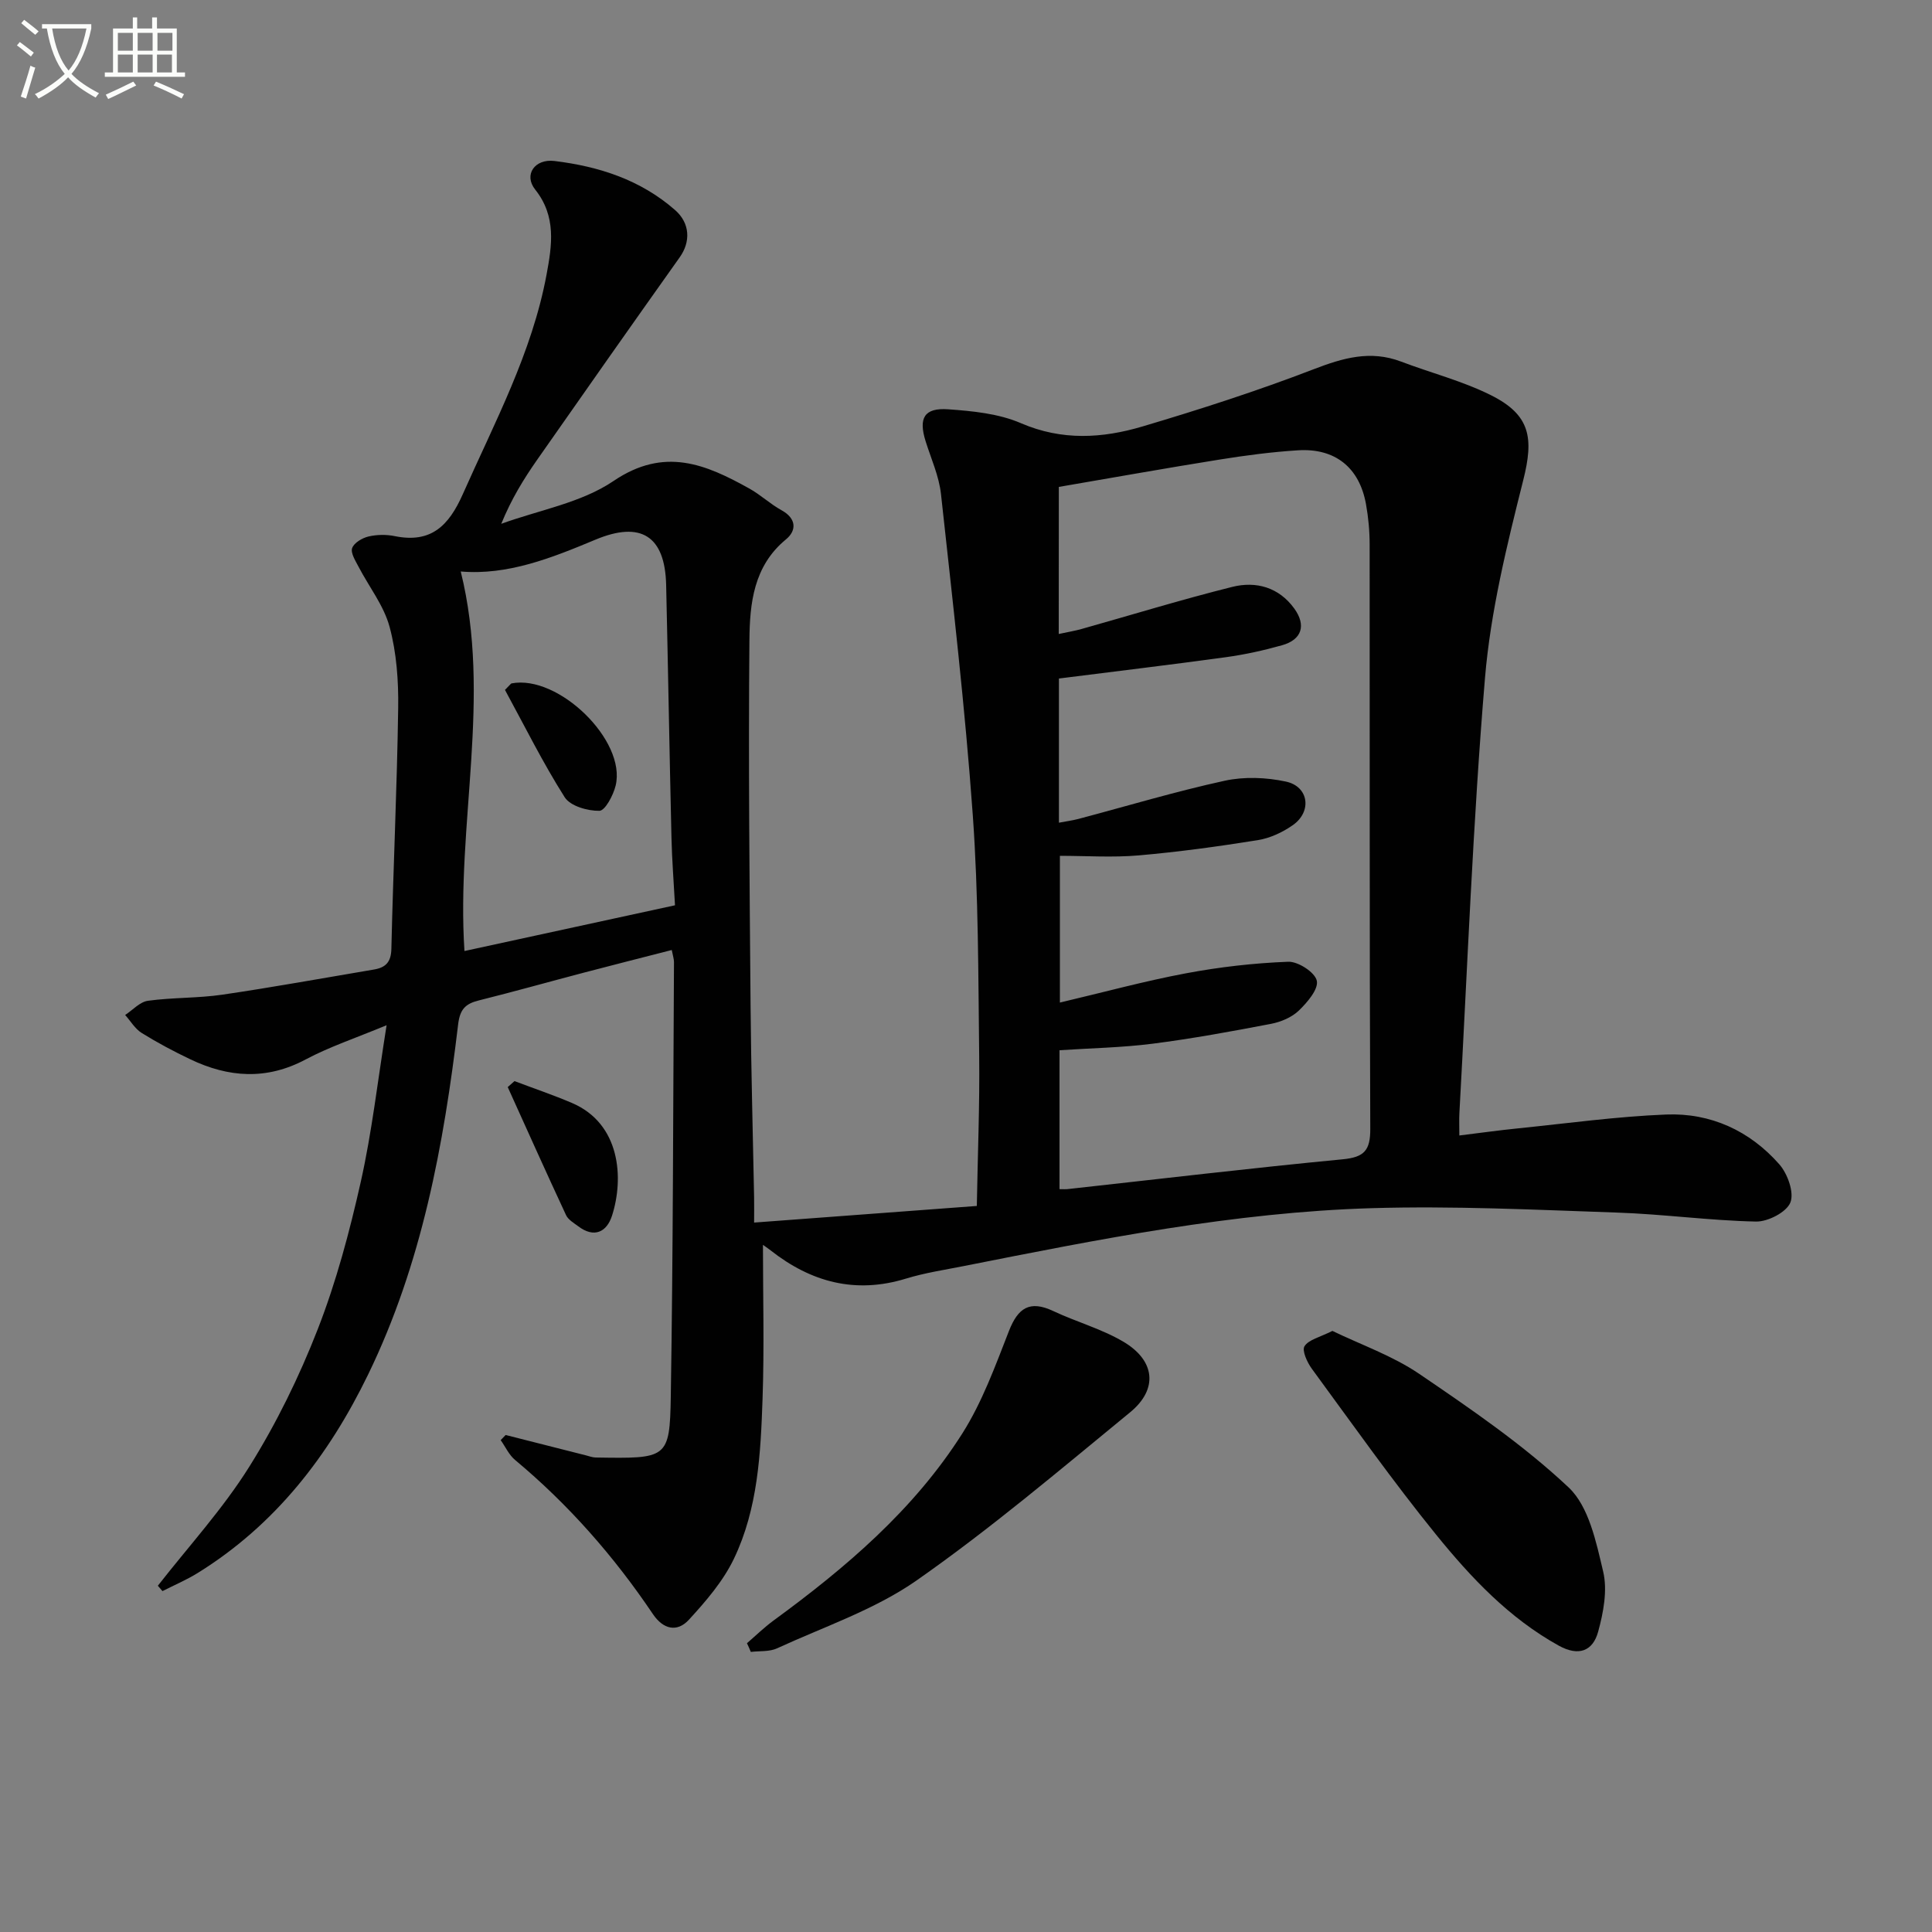
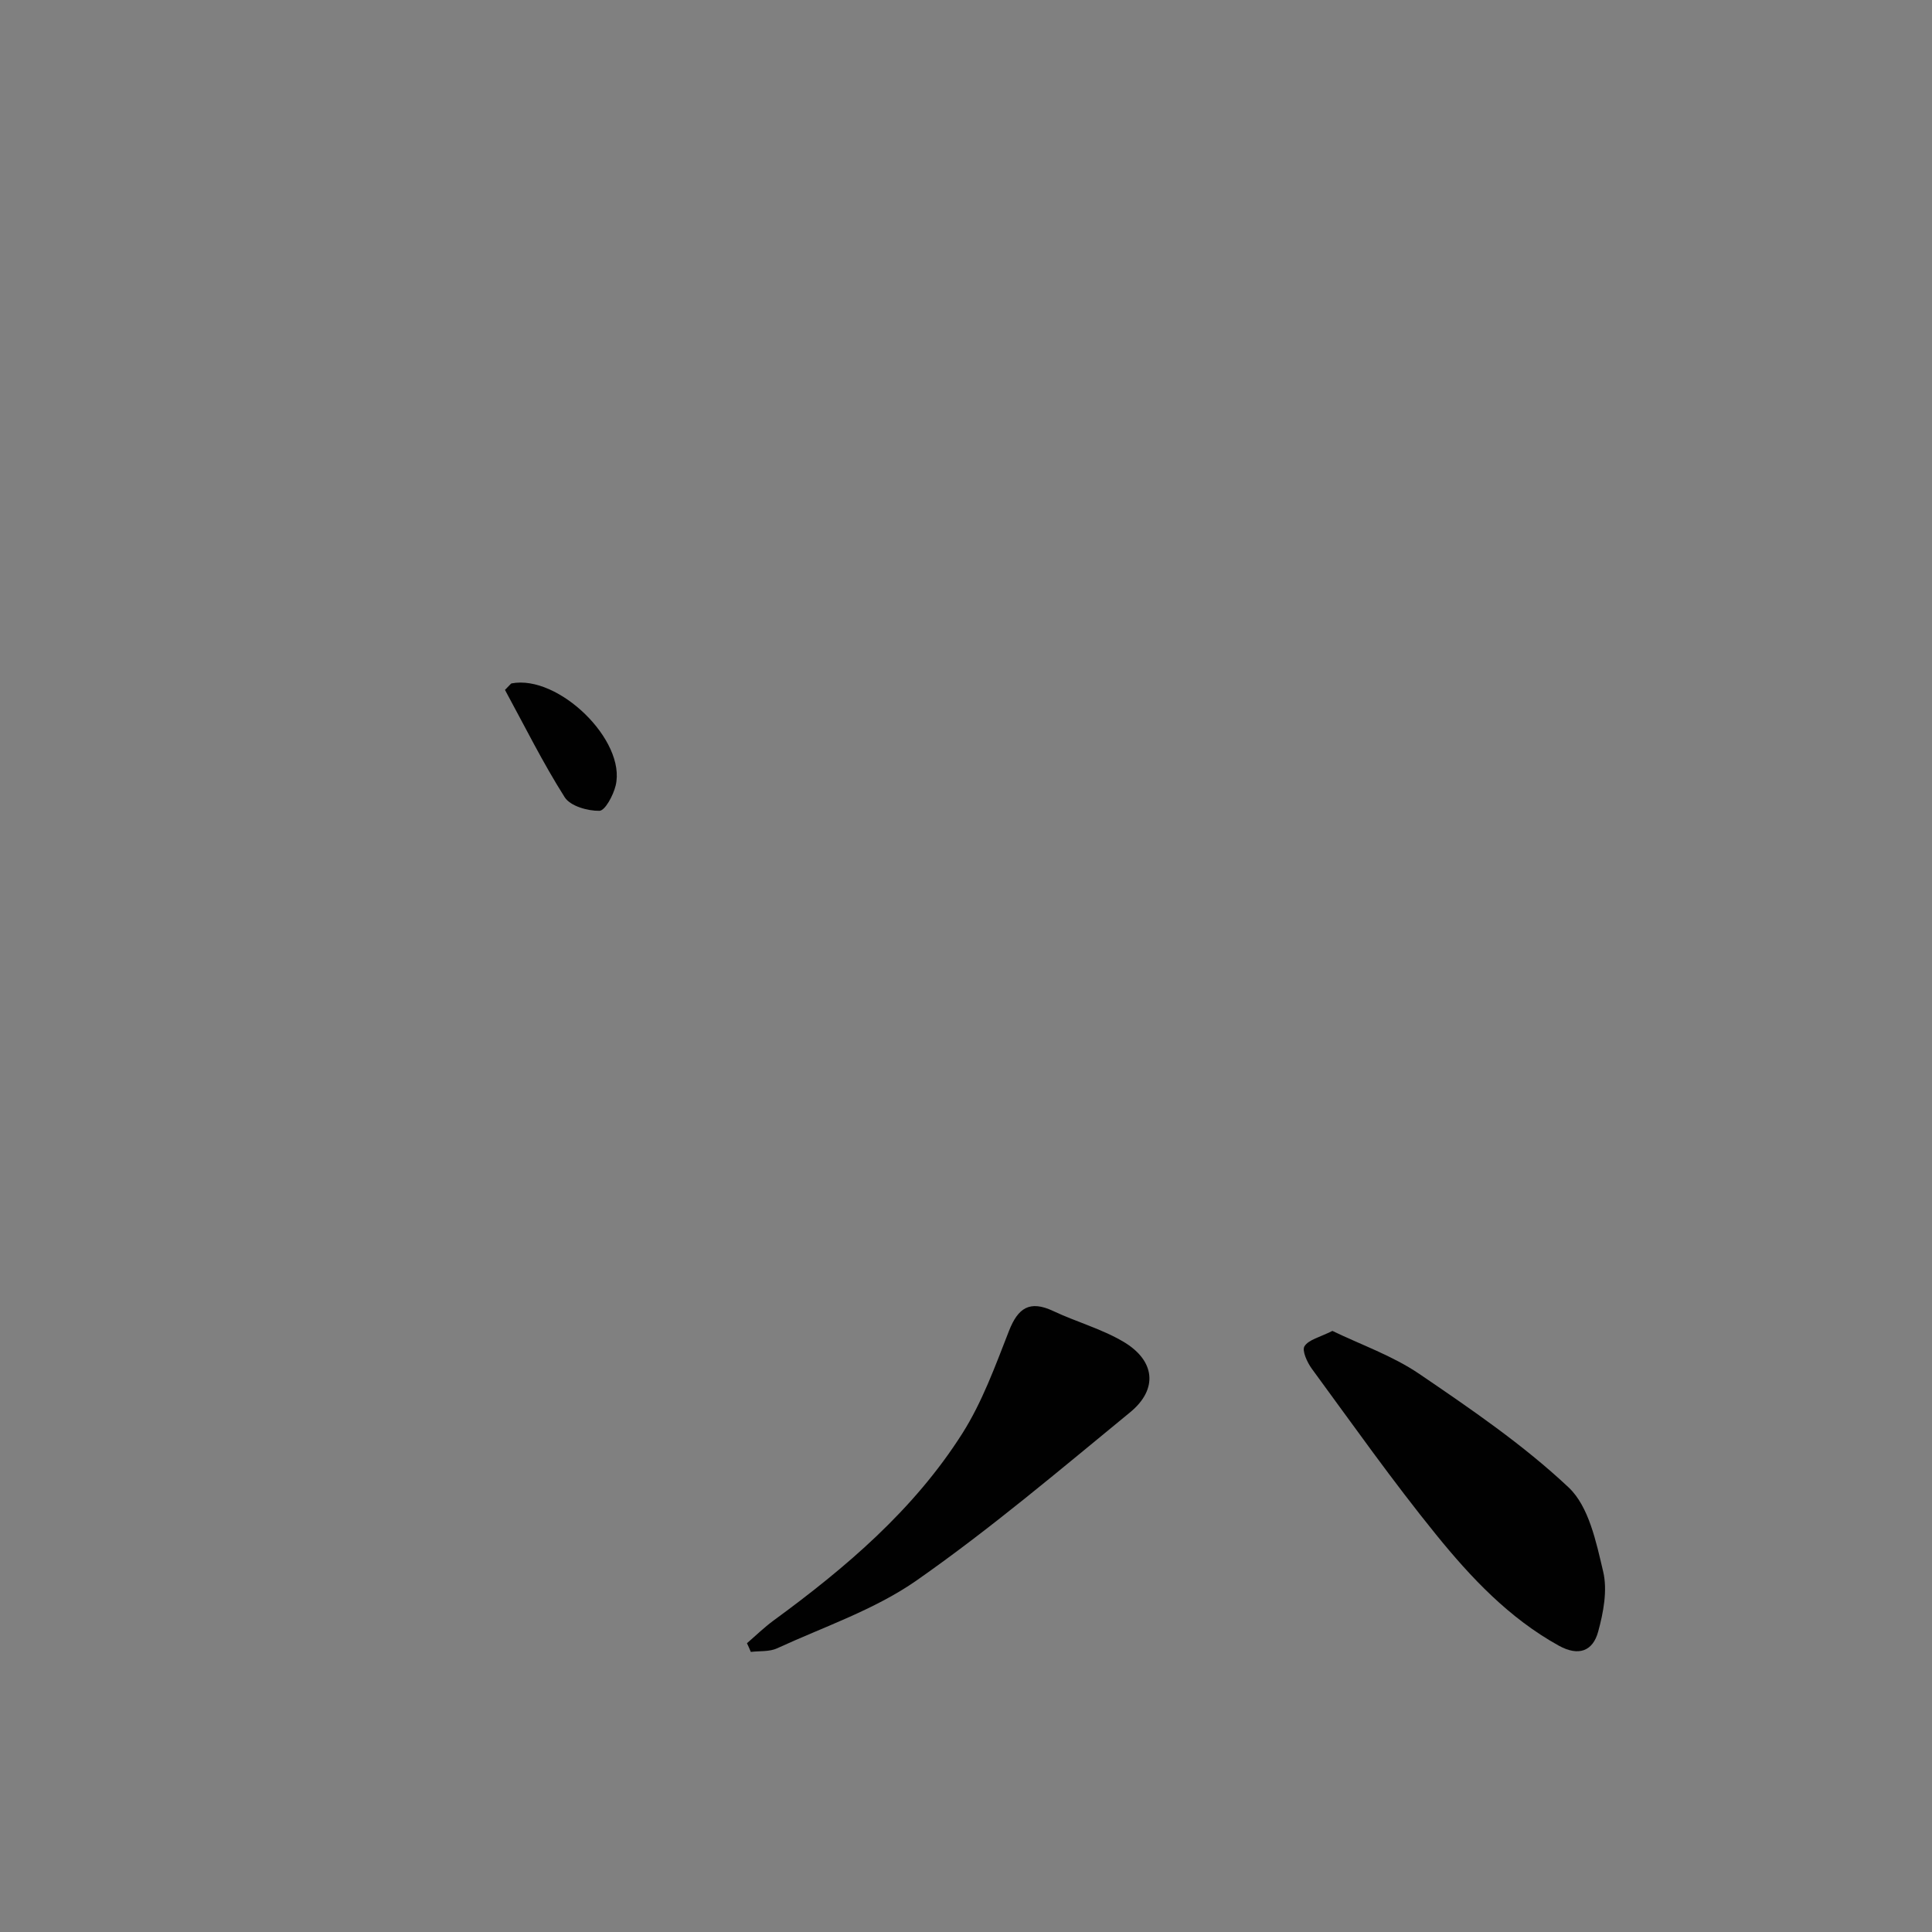
<svg xmlns="http://www.w3.org/2000/svg" enable-background="new 0 0 400 400" viewBox="0 0 400 400">
  <rect x="0" y="0" width="400" height="400" fill="#808080" stroke="none" />
-   <path d="m6.4 11.7c-1-.8-1.9-1.6-2.9-2.3l.6-.7c.9.7 1.9 1.4 2.9 2.2zm-2.1 8.3c.7-2.1 1.4-4.2 2-6.4.2.1.6.3 1 .4-.7 2.3-1.3 4.4-1.9 6.4zm3-12.8c-1.1-.9-2.1-1.7-2.9-2.4l.6-.7c1 .8 2 1.5 3 2.4zm1.4-1.3v-.9h10.2v.9c-.9 4.2-2.3 7.3-4.1 9.4 1.3 1.4 3.2 2.7 5.7 4-.2.2-.4.5-.7.9-2.5-1.4-4.4-2.7-5.7-4.2-1.4 1.5-3.5 3-6.1 4.4 0 0 0 0-.1-.1-.3-.4-.5-.7-.7-.8 2.7-1.3 4.7-2.8 6.2-4.2-1.8-2.2-3-5.3-3.7-9.4zm9.2 0h-7.1c.6 3.8 1.7 6.7 3.4 8.7 1.7-2 2.9-4.8 3.7-8.7z" fill="#fbfcfa" />
-   <path d="m31.6 3.6h.9v2.3h4.1v9.1h1.7v.9h-16.6v-.9h1.7v-9.1h4.1v-2.3h.9v2.3h3.1v-2.3zm-4 13.3.6.8c-1.9.9-3.8 1.9-5.8 2.8-.2-.3-.3-.6-.5-.9 2-.9 3.9-1.8 5.7-2.7zm-3.2-10.1v3.7h3.1v-3.7zm0 4.5v3.7h3.1v-3.7zm4.1-4.5v3.7h3.1v-3.7zm0 4.5v3.7h3.1v-3.7zm9.1 9.1c-2.1-1.1-4.1-2-5.8-2.7l.5-.8c2.2.9 4.1 1.8 5.8 2.6zm-1.9-13.6h-3.1v3.7h3.1zm-3.2 4.5v3.7h3.1v-3.7z" fill="#fbfcfa" />
  <g fill="#010101">
-     <path d="m104.69 297.1c5.56 1.41 11.12 2.83 16.67 4.23.64.16 1.29.42 1.94.43 14.85.23 15.37.33 15.58-12.67.48-29.97.48-59.94.66-89.91 0-.63-.22-1.26-.46-2.49-6.23 1.6-12.29 3.13-18.33 4.72-7.22 1.9-14.41 3.92-21.66 5.73-2.75.69-3.87 1.84-4.24 4.96-2.98 24.97-7.51 49.58-18.64 72.49-8.16 16.8-19.19 31.1-35.26 41.07-2.32 1.44-4.87 2.52-7.31 3.76-.32-.37-.64-.74-.96-1.11 6.38-8.17 13.46-15.9 18.93-24.64 5.61-8.96 10.34-18.63 14.18-28.48s6.59-20.2 8.91-30.53c2.3-10.26 3.48-20.78 5.34-32.4-6.47 2.69-11.84 4.47-16.76 7.09-8.11 4.32-15.97 3.75-23.89-.04-3.44-1.64-6.83-3.44-10.06-5.45-1.38-.86-2.29-2.46-3.42-3.72 1.57-1.02 3.04-2.71 4.72-2.94 5.09-.7 10.31-.52 15.39-1.26 10.5-1.54 20.94-3.45 31.4-5.21 2.41-.41 3.55-1.51 3.61-4.29.38-16.63 1.17-33.24 1.41-49.87.08-5.6-.33-11.41-1.78-16.78-1.19-4.42-4.27-8.31-6.44-12.48-.64-1.23-1.66-2.83-1.31-3.83.38-1.09 2.07-2.09 3.36-2.4 1.74-.41 3.71-.44 5.46-.08 7.51 1.52 11.18-2.13 14.09-8.69 6.59-14.87 14.33-29.27 17.34-45.47 1.12-6.02 2.07-12.04-2.36-17.6-2.42-3.04-.1-6.41 3.99-5.91 9.21 1.12 17.85 3.9 25 10.18 3.06 2.69 3.25 6.52.93 9.77-9.91 13.95-19.75 27.95-29.55 41.97-2.75 3.94-5.28 8.03-7.39 13.2 7.82-2.85 16.57-4.34 23.25-8.87 10.52-7.13 19.1-3.46 28.17 1.6 2.31 1.29 4.29 3.19 6.61 4.46 3.14 1.73 3.12 4.22.92 6.03-6.73 5.53-7.5 13.29-7.57 20.84-.23 25.32.03 50.65.24 75.98.11 13.15.48 26.29.73 39.44.03 1.79 0 3.58 0 5.19 15.39-1.15 30.23-2.25 46.11-3.44.18-10.61.61-20.85.49-31.08-.2-16.64-.14-33.32-1.33-49.91-1.59-22.18-4.17-44.29-6.58-66.4-.41-3.73-2.05-7.32-3.19-10.96-1.49-4.77-.29-6.94 4.67-6.59 5.09.36 10.47.89 15.06 2.87 8.52 3.68 16.9 3.15 25.23.67 11.91-3.54 23.76-7.36 35.35-11.82 6.1-2.35 11.78-4.01 18.13-1.6 6.19 2.35 12.7 4.01 18.59 6.95 8.25 4.11 8.9 8.91 6.71 17.61-3.39 13.48-6.76 27.17-7.92 40.96-2.51 29.97-3.63 60.07-5.3 90.11-.07 1.3-.01 2.6-.01 4.6 4.34-.53 8.21-1.08 12.11-1.47 10.23-1.04 20.45-2.46 30.7-2.87 9.22-.37 17.32 3.36 23.43 10.3 1.72 1.95 3.12 5.85 2.3 7.91-.8 2.01-4.65 4-7.12 3.95-9.61-.2-19.2-1.54-28.82-1.86-16.92-.58-33.87-1.41-50.77-.91-28.48.85-56.39 6.42-84.25 11.95-4.06.81-8.2 1.42-12.14 2.63-10.49 3.22-19.65.74-28.03-5.84-.74-.58-1.54-1.1-1.59-1.14 0 10.45.29 21.17-.08 31.86-.39 11.29-.95 22.74-5.93 33.12-2.23 4.65-5.79 8.78-9.32 12.63-2.42 2.64-5.3 2.03-7.46-1.18-8.04-11.94-17.46-22.67-28.54-31.91-1.26-1.05-1.99-2.72-2.97-4.1.37-.37.7-.71 1.03-1.06zm114.51-165.84c1.91-.41 3.37-.65 4.78-1.05 10.38-2.92 20.69-6.09 31.14-8.7 4.92-1.23 9.64.06 12.84 4.47 2.52 3.48 1.58 6.46-2.52 7.61-3.82 1.08-7.74 1.94-11.67 2.48-11.45 1.57-22.93 2.94-34.53 4.41v29.85c1.47-.28 2.76-.45 4-.77 10.09-2.67 20.11-5.69 30.29-7.91 4.06-.89 8.63-.71 12.71.17 4.72 1.01 5.44 6.18 1.45 9-2.12 1.49-4.72 2.71-7.26 3.12-8.18 1.31-16.41 2.44-24.66 3.16-5.41.47-10.89.09-16.33.09v30.38c9.05-2.13 17.52-4.45 26.12-6.06 6.97-1.31 14.08-2.12 21.15-2.39 2.05-.08 5.55 2.2 5.92 3.93.38 1.75-1.97 4.49-3.72 6.18-1.47 1.41-3.73 2.36-5.78 2.75-8.14 1.56-16.3 3.06-24.51 4.11-6.36.81-12.81.92-19.26 1.35v28.76c.75 0 1.22.04 1.68-.01 18.98-2.09 37.95-4.35 56.95-6.17 4.47-.43 5.73-1.84 5.71-6.31-.17-40.31-.09-80.62-.13-120.93 0-2.81-.26-5.66-.76-8.42-1.36-7.54-6.37-11.61-14.06-11.13-5.46.34-10.91 1.06-16.32 1.93-11.07 1.77-22.11 3.75-33.21 5.65-.02 10.06-.02 19.86-.02 30.45zm-79.45 56.17c-.25-4.73-.62-9.34-.73-13.96-.41-17.45-.7-34.89-1.1-52.34-.23-10.2-5.25-13.33-14.66-9.39-9.04 3.78-18.14 7.41-27.87 6.58 6.47 26.08-.95 52.15.77 78.58 14.1-3.06 28.43-6.17 43.59-9.47z" />
    <path d="m275.86 275.55c5.93 2.87 12.45 5.14 17.97 8.89 10.71 7.29 21.54 14.68 30.93 23.51 4.2 3.95 5.71 11.31 7.16 17.43.92 3.88.05 8.48-1.05 12.48-1.09 3.95-3.99 5.15-8.15 2.85-10.29-5.7-18.18-14.09-25.4-22.99-9-11.1-17.27-22.81-25.73-34.35-.96-1.31-2.07-3.76-1.51-4.64.87-1.38 3.14-1.85 5.78-3.18z" />
-     <path d="m154.65 340.21c1.82-1.57 3.55-3.26 5.48-4.68 14.99-10.96 29.08-22.94 39.11-38.75 4.12-6.5 6.82-13.97 9.65-21.21 1.88-4.81 4.32-6.42 9.18-4.13 4.78 2.25 9.99 3.68 14.5 6.34 6.62 3.9 7.24 9.84 1.41 14.62-14.5 11.89-28.85 24.07-44.19 34.8-8.68 6.07-19.16 9.58-28.91 14.07-1.59.73-3.61.52-5.43.74-.25-.61-.52-1.21-.8-1.8z" />
-     <path d="m106.52 223.83c3.96 1.5 7.99 2.86 11.88 4.52 10.06 4.28 10.81 15.59 8.31 23.35-1.08 3.35-3.66 4.71-6.99 2.19-.92-.69-2.09-1.36-2.53-2.32-4.1-8.8-8.07-17.66-12.07-26.5.46-.42.93-.83 1.4-1.24z" />
+     <path d="m154.65 340.21c1.82-1.57 3.55-3.26 5.48-4.68 14.99-10.96 29.08-22.94 39.11-38.75 4.12-6.5 6.82-13.97 9.65-21.21 1.88-4.81 4.32-6.42 9.18-4.13 4.78 2.25 9.99 3.68 14.5 6.34 6.62 3.9 7.24 9.84 1.41 14.62-14.5 11.89-28.85 24.07-44.19 34.8-8.68 6.07-19.16 9.58-28.91 14.07-1.59.73-3.61.52-5.43.74-.25-.61-.52-1.21-.8-1.8" />
    <path d="m104.55 142.84c1.12-1.12 1.22-1.32 1.36-1.35 9.71-1.87 23.82 11.86 21.55 21.17-.49 2-2.18 5.19-3.36 5.21-2.44.04-6.02-.98-7.18-2.8-4.56-7.19-8.36-14.87-12.37-22.23z" />
  </g>
</svg>